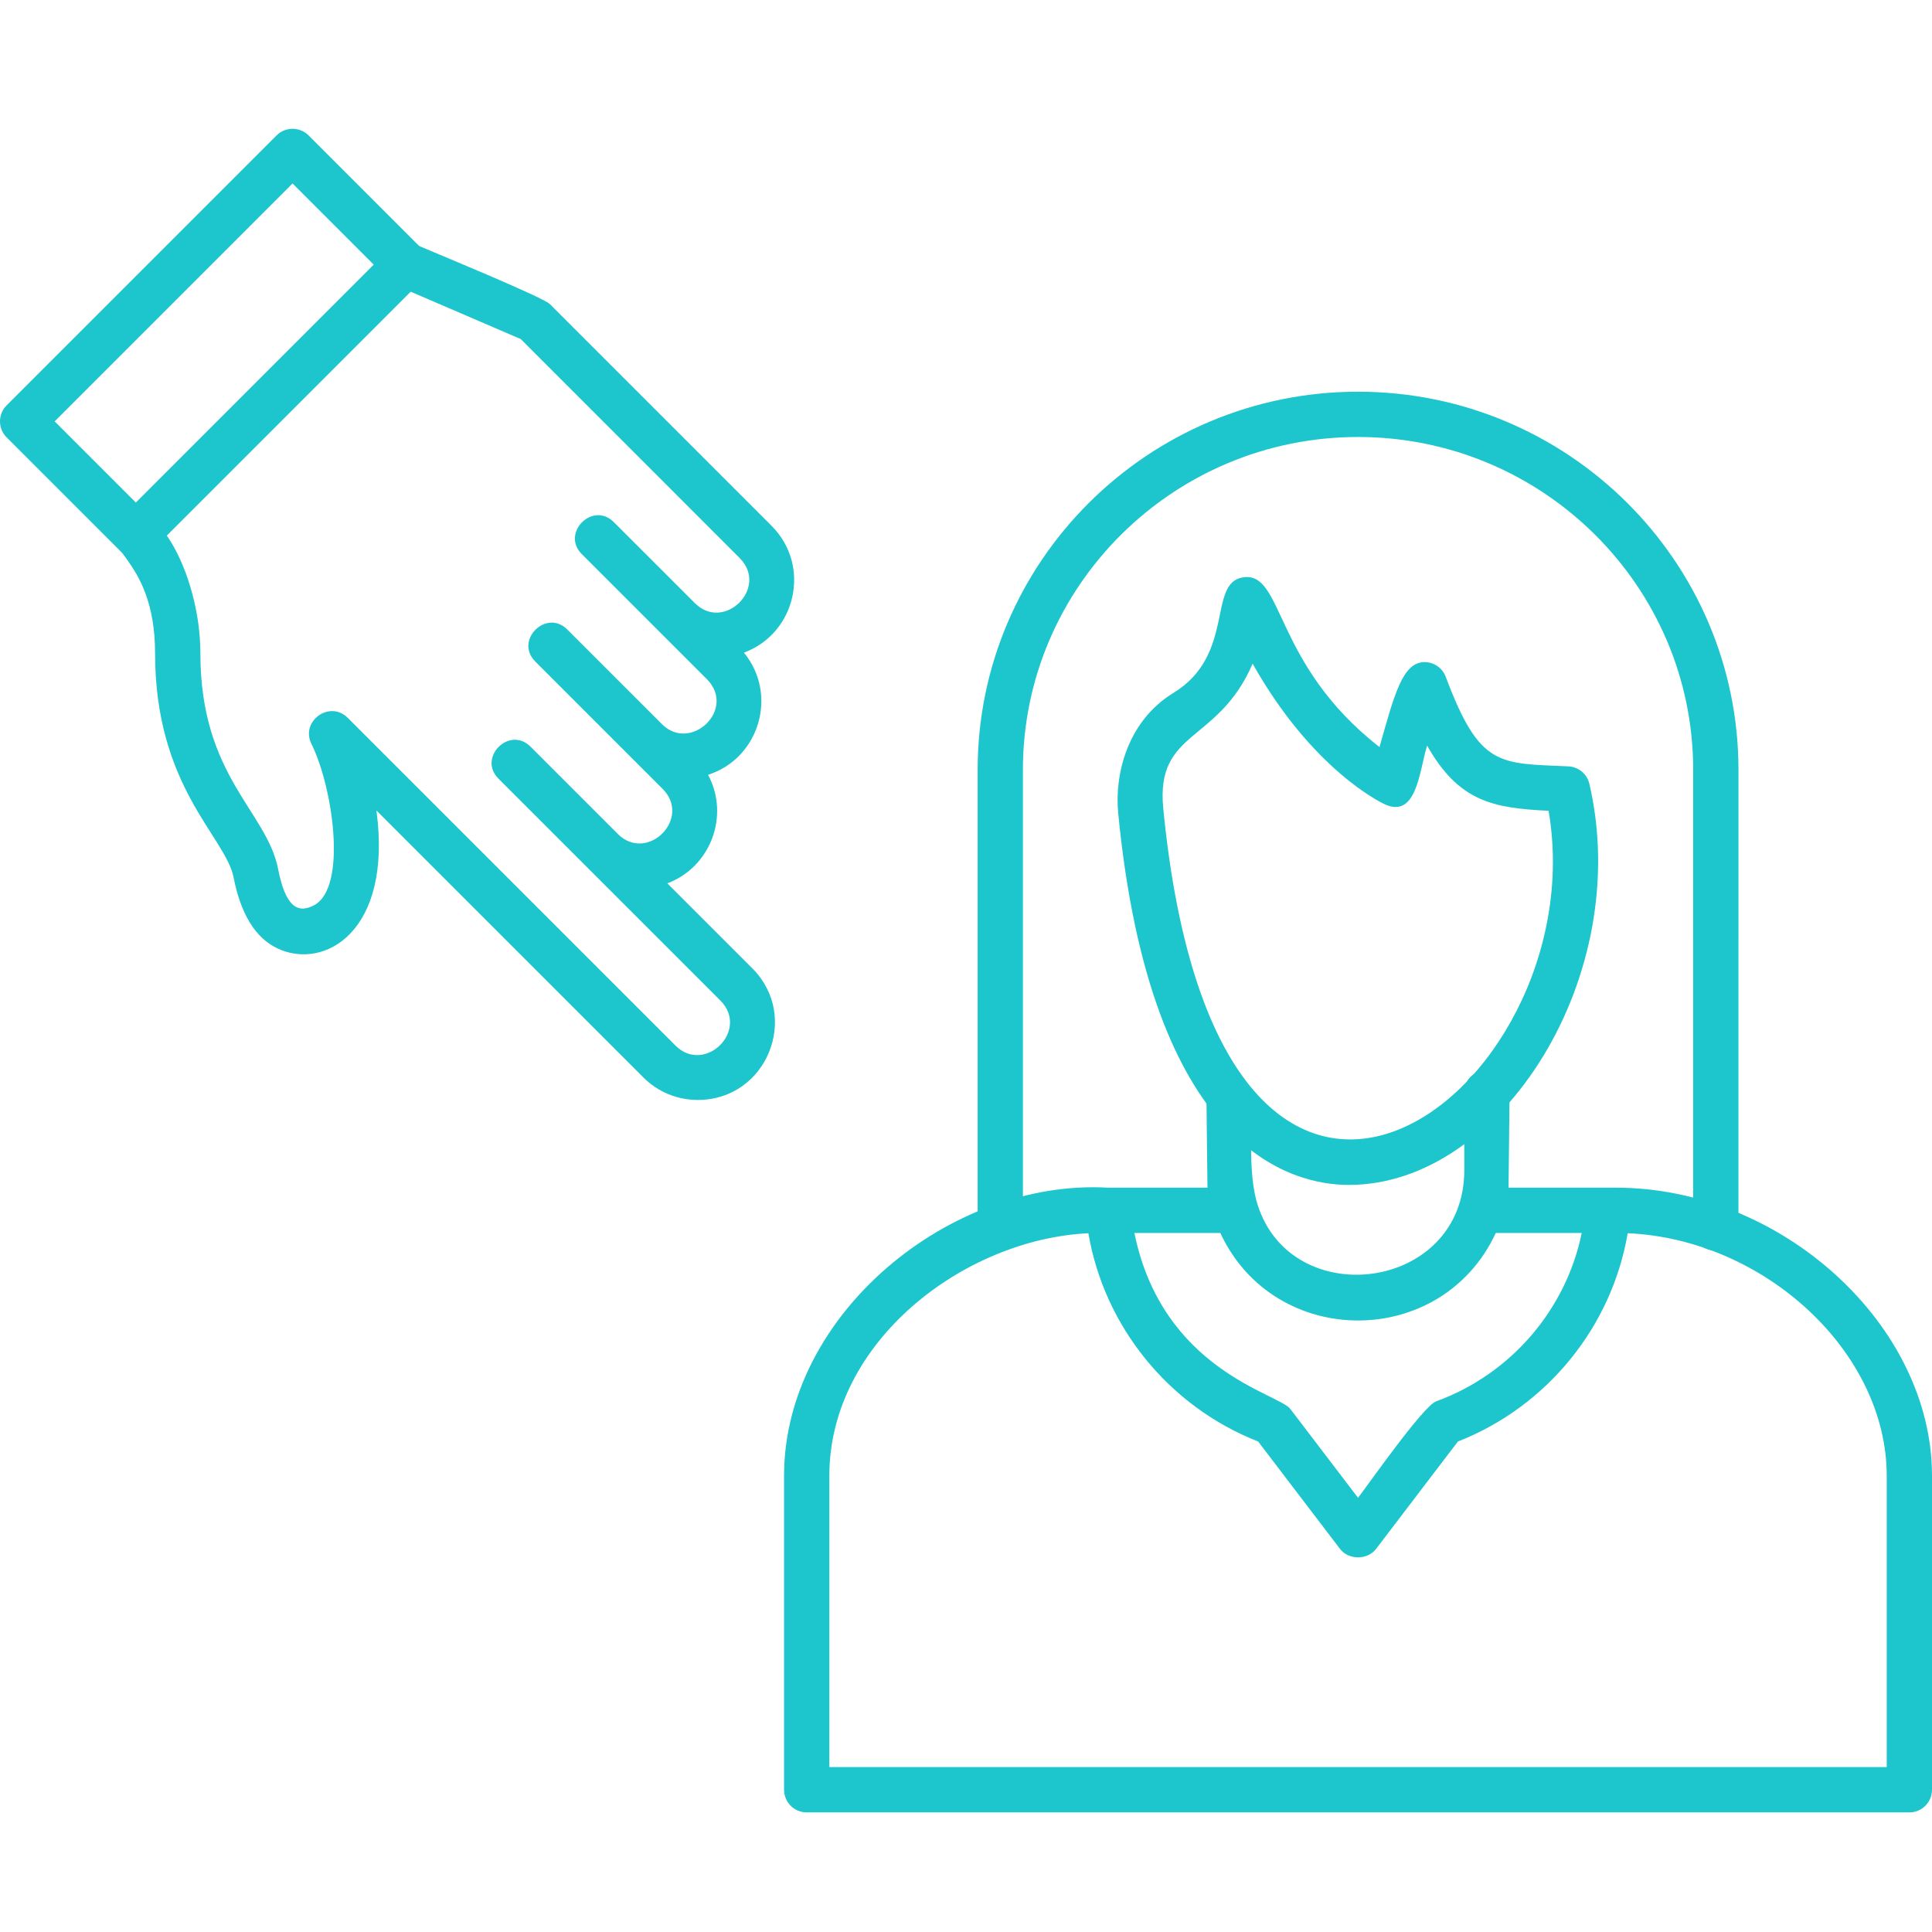
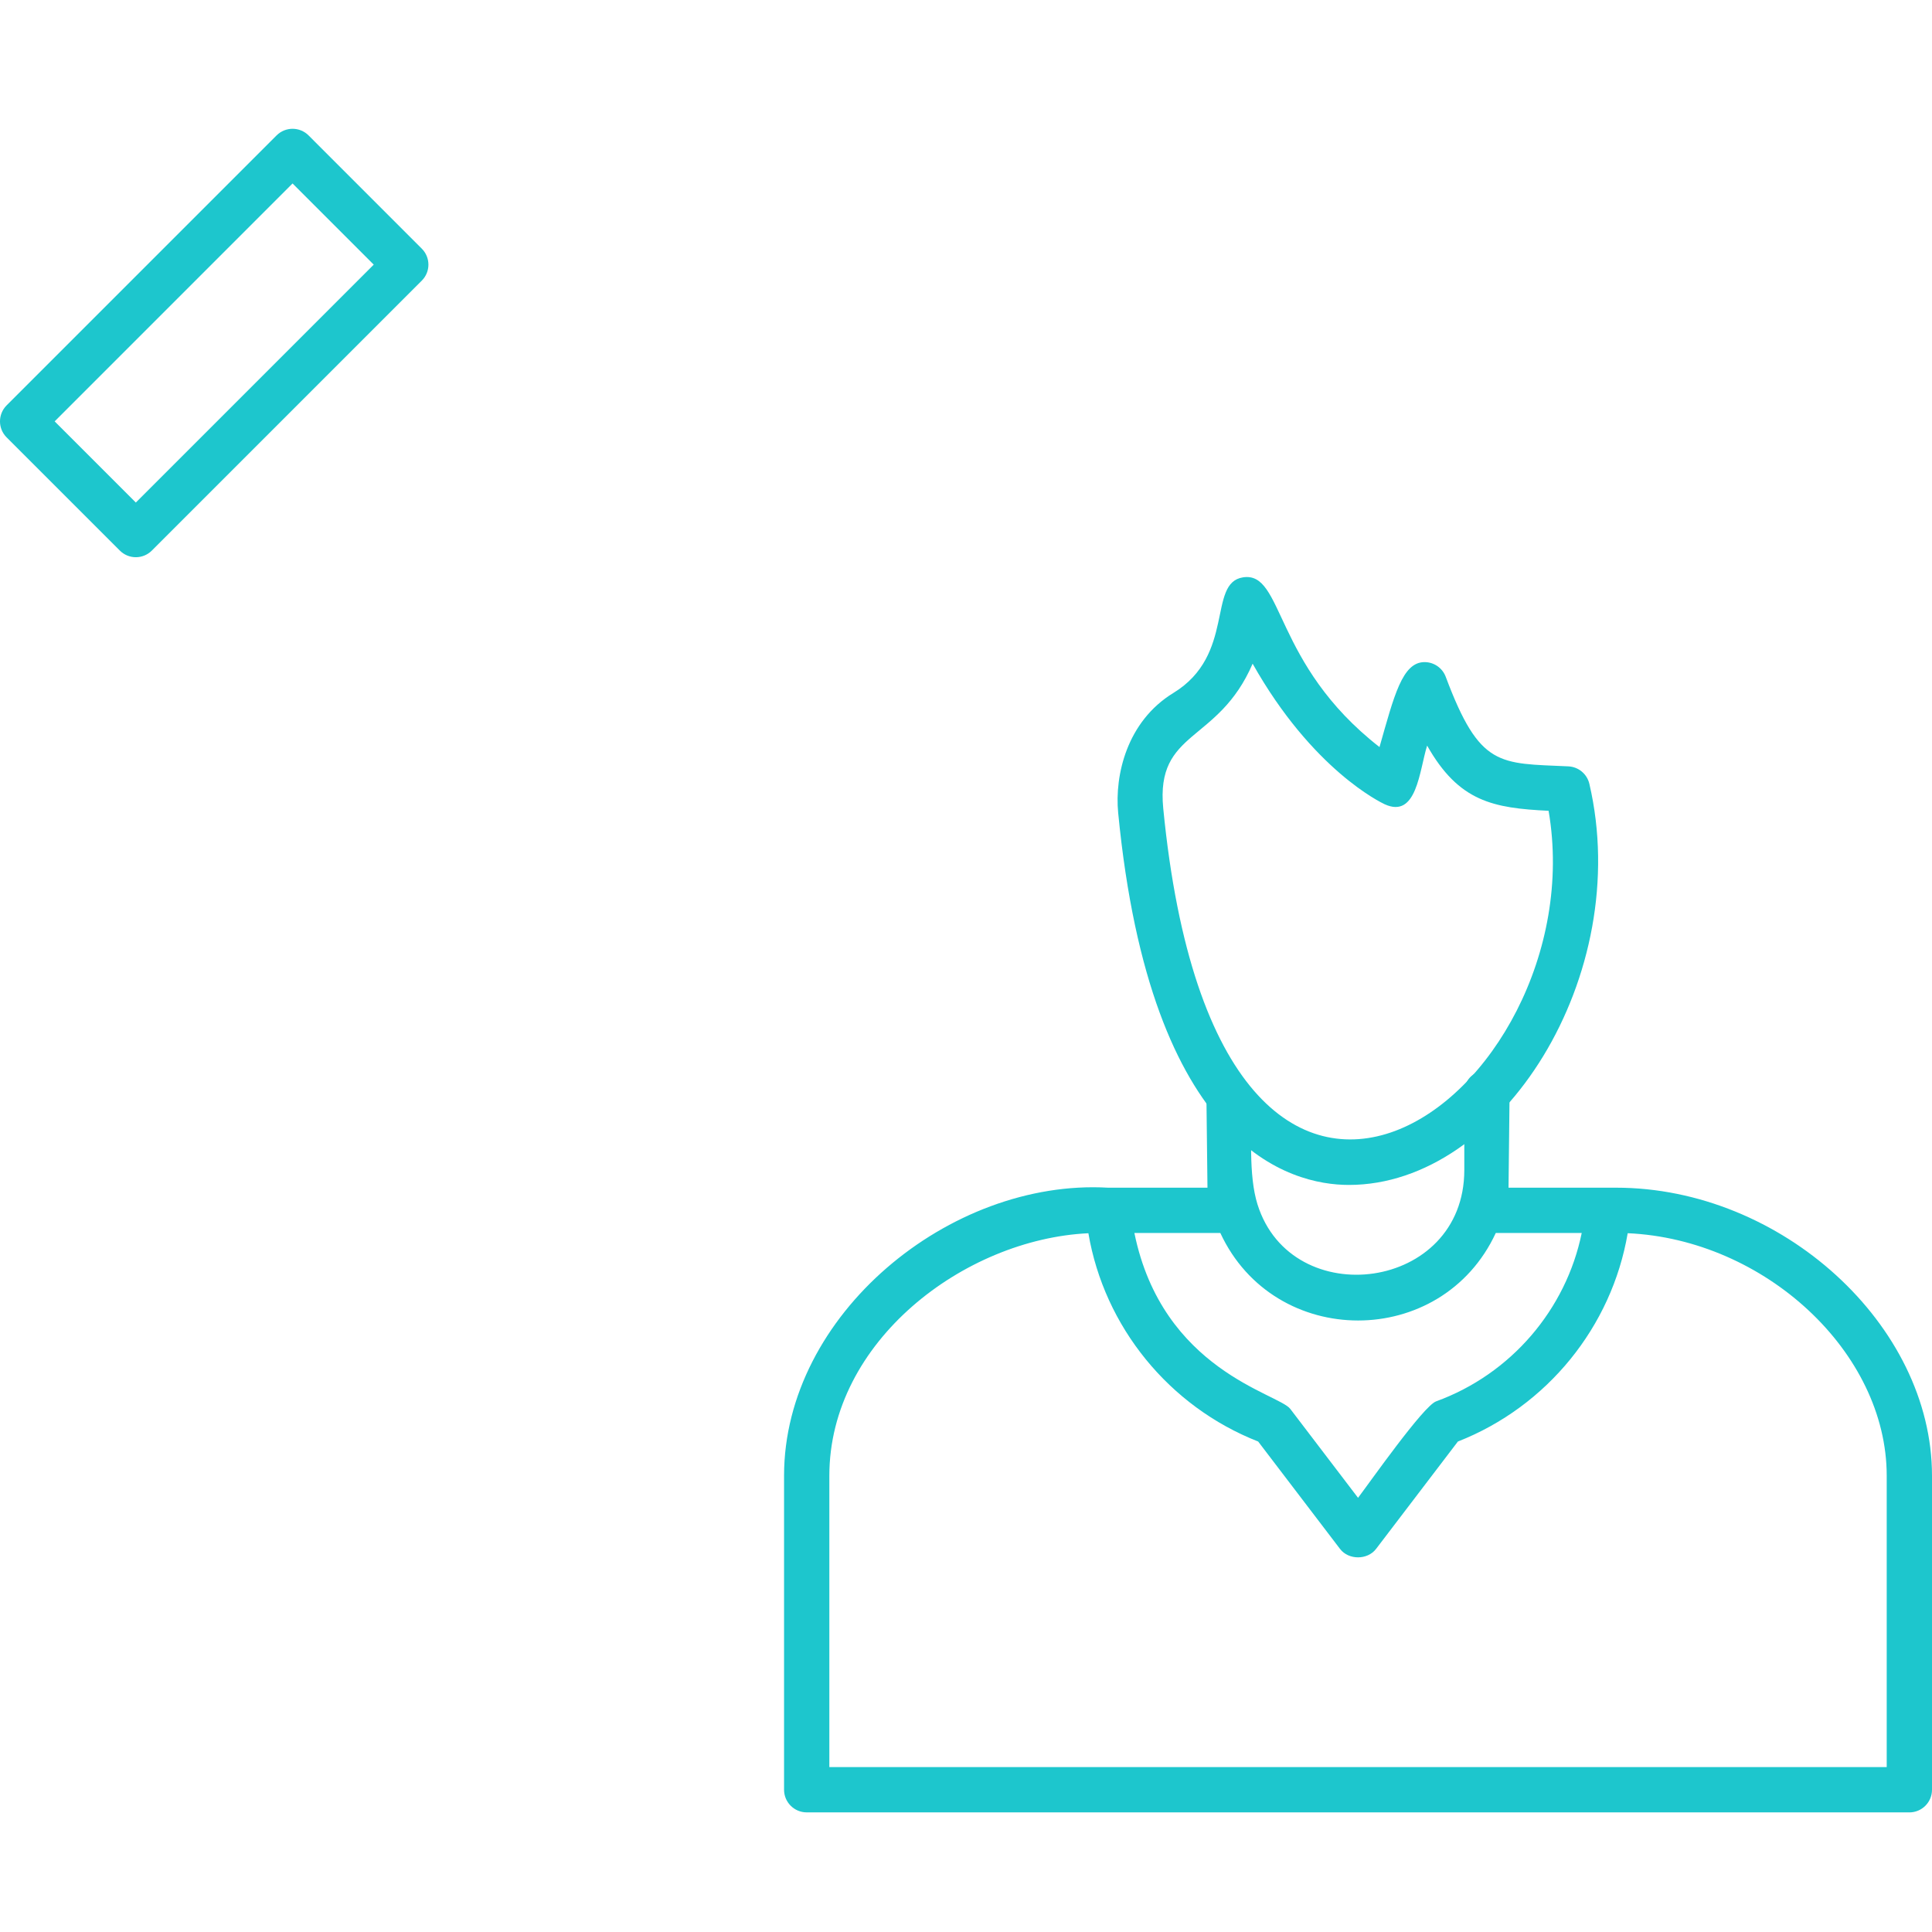
<svg xmlns="http://www.w3.org/2000/svg" width="75" height="75" viewBox="0 0 75 75" fill="none">
-   <path fill-rule="evenodd" clip-rule="evenodd" d="M38.831 48.56C38.345 48.56 37.952 48.166 37.952 47.681V29.884C37.952 21.791 44.576 15.206 52.719 15.206C60.862 15.206 67.487 21.791 67.487 29.884L67.486 47.68C67.486 48.837 65.728 48.837 65.728 47.68L65.729 29.884C65.729 22.76 59.893 16.964 52.719 16.964C45.547 16.964 39.709 22.76 39.709 29.884V47.681C39.709 48.166 39.315 48.56 38.83 48.56H38.831Z" fill="#1DC6CD" />
  <path fill-rule="evenodd" clip-rule="evenodd" d="M52.364 45.999C50.084 45.999 44.668 44.591 43.407 31.55C43.267 30.096 43.743 28.004 45.551 26.9C47.97 25.421 46.863 22.631 48.251 22.413C49.846 22.161 49.4 25.765 53.552 29.001C54.121 27.003 54.436 25.7 55.305 25.703C55.669 25.705 55.995 25.931 56.123 26.273C57.447 29.809 58.197 29.625 60.885 29.75C61.278 29.769 61.609 30.046 61.699 30.428C63.427 37.842 58.314 45.999 52.364 45.999ZM48.627 25.764C47.284 28.878 44.858 28.315 45.157 31.381C47.329 53.662 62.005 42.459 60.116 31.475C57.963 31.37 56.632 31.122 55.401 28.944C55.097 29.912 55.002 31.799 53.749 31.219C53.62 31.158 50.952 29.893 48.627 25.764Z" fill="#1DC6CD" />
  <path fill-rule="evenodd" clip-rule="evenodd" d="M74.122 70.356H31.316C30.831 70.356 30.437 69.962 30.437 69.477V57.287C30.437 51.035 36.874 45.754 43.014 46.106H46.874L46.834 42.636C46.834 41.478 48.591 41.479 48.591 42.636C48.591 43.982 48.458 45.612 48.817 46.758C50.139 50.971 56.844 50.131 56.844 45.421V42.424C56.844 41.267 58.602 41.267 58.602 42.424L58.561 46.106H62.736C69.155 46.106 75 51.435 75 57.287V69.478C75 69.963 74.606 70.357 74.121 70.357L74.122 70.356ZM32.195 68.598H73.242V57.287C73.242 52.49 68.505 48.11 63.187 47.873C62.57 51.501 60.062 54.6 56.595 55.96L53.418 60.129C53.085 60.565 52.352 60.565 52.02 60.129L48.842 55.96C45.376 54.599 42.867 51.501 42.251 47.874C37.433 48.103 32.195 52.073 32.195 57.287V68.598ZM44.037 47.864C45.127 53.201 49.628 54.092 50.088 54.693L52.719 58.145C53.178 57.542 55.255 54.58 55.749 54.401C58.656 53.343 60.794 50.836 61.402 47.864H58.066C55.965 52.395 49.474 52.393 47.373 47.864H44.037Z" fill="#1DC6CD" />
-   <path fill-rule="evenodd" clip-rule="evenodd" d="M27.09 42.7C26.289 42.7 25.538 42.389 24.974 41.825L14.613 31.464C15.247 36.173 12.582 37.681 10.765 36.814C9.916 36.41 9.345 35.483 9.068 34.061C8.757 32.48 6.02 30.559 6.02 25.367C6.02 21.451 3.587 21.306 4.627 20.165C5.829 18.847 7.779 22.154 7.779 25.368C7.779 30.132 10.355 31.491 10.794 33.725C11.072 35.145 11.522 35.498 12.193 35.141C13.491 34.45 12.927 30.567 12.09 28.878C11.652 27.993 12.802 27.168 13.499 27.866L26.219 40.586C27.361 41.728 29.115 39.992 27.964 38.84L19.351 30.228C18.532 29.41 19.776 28.167 20.594 28.985L23.987 32.378C25.13 33.508 26.868 31.77 25.722 30.623L20.779 25.68C19.96 24.863 21.204 23.619 22.022 24.438L25.707 28.122C26.822 29.218 28.603 27.527 27.438 26.363L22.585 21.51C21.767 20.692 23.011 19.449 23.828 20.268L26.982 23.421C28.12 24.539 29.86 22.809 28.711 21.66L20.217 13.163L15.426 11.101C14.367 10.646 15.063 9.032 16.122 9.487C16.814 9.785 21.075 11.534 21.342 11.802L29.954 20.414C31.505 21.966 30.9 24.59 28.879 25.335C30.219 26.967 29.473 29.443 27.487 30.078C28.335 31.66 27.593 33.658 25.905 34.292L29.207 37.594C31.077 39.464 29.764 42.7 27.09 42.7H27.09Z" fill="#1DC6CD" />
  <path fill-rule="evenodd" clip-rule="evenodd" d="M5.273 21.631C5.04 21.631 4.816 21.538 4.652 21.373L0.257 16.979C-0.086 16.636 -0.086 16.08 0.257 15.736L10.736 5.257C11.08 4.914 11.636 4.914 11.979 5.257L16.373 9.652C16.717 9.995 16.717 10.552 16.373 10.895L5.895 21.373C5.73 21.538 5.507 21.631 5.274 21.631L5.273 21.631ZM2.122 16.358L5.273 19.509L14.508 10.273L11.357 7.122L2.122 16.358V16.358Z" fill="#1DC6CD" />
</svg>